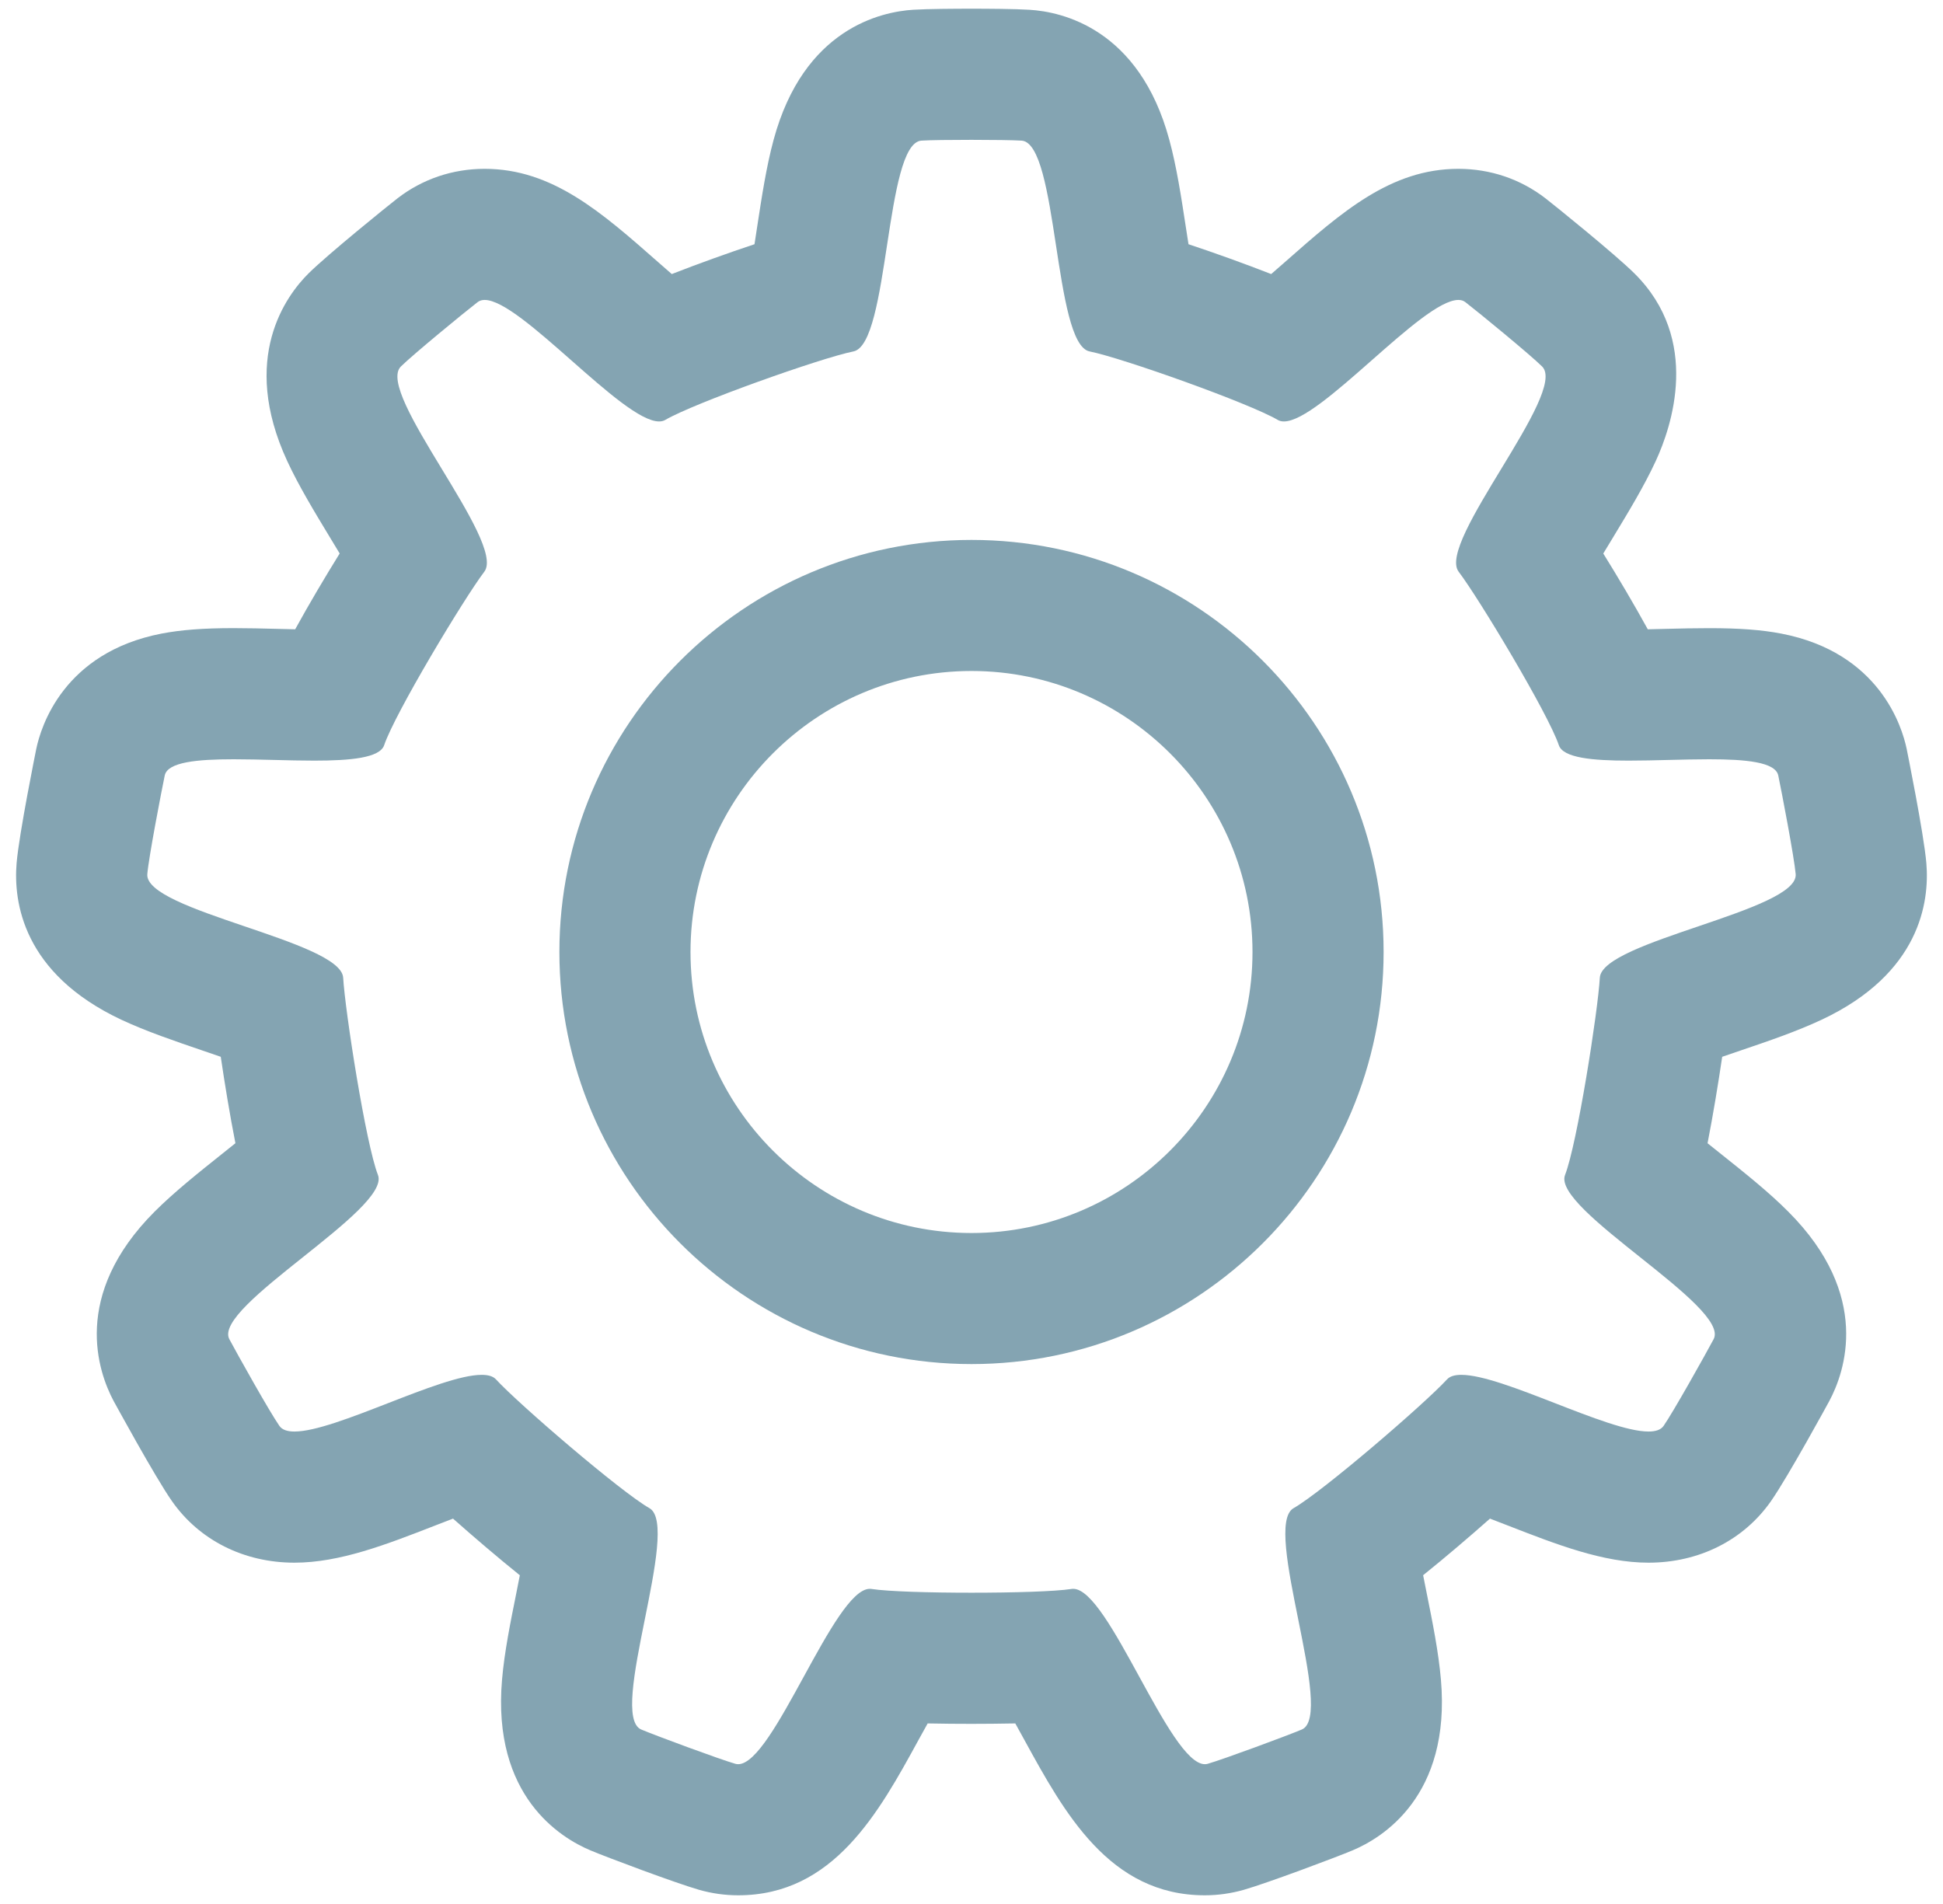
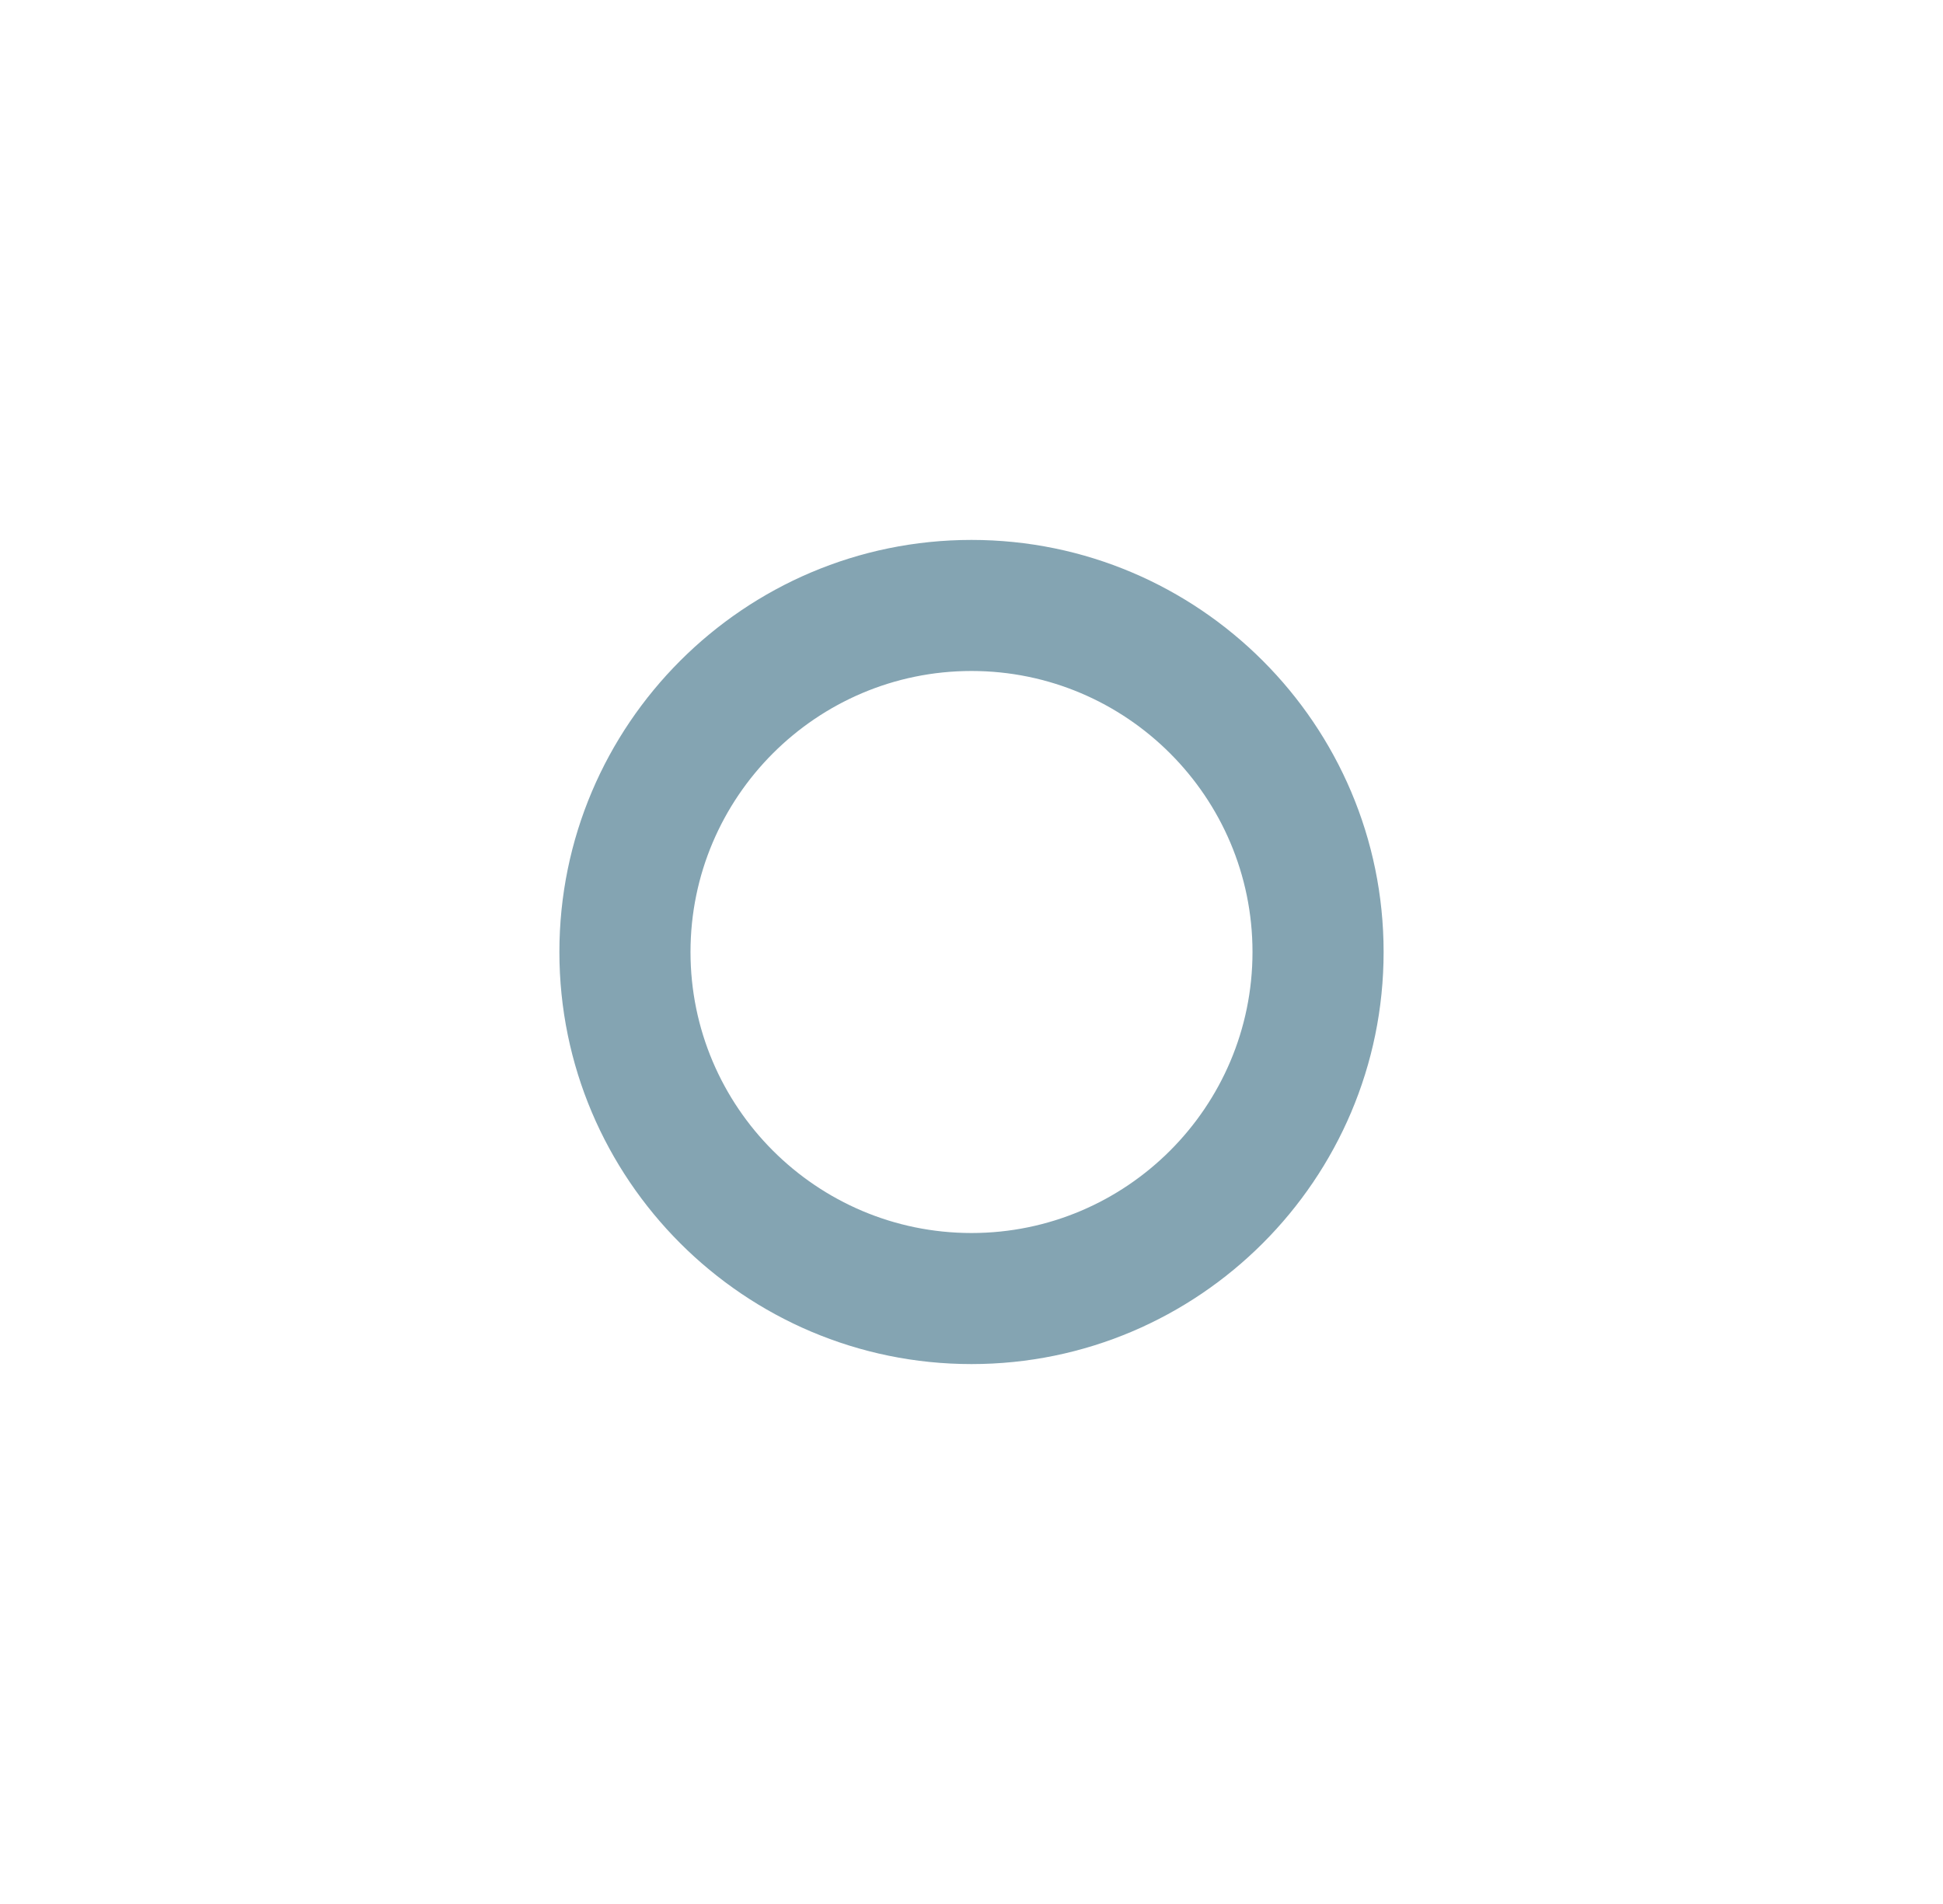
<svg xmlns="http://www.w3.org/2000/svg" width="50px" height="49px" viewBox="0 0 50 49" version="1.1">
  <title>Group</title>
  <desc>Created with Sketch.</desc>
  <defs />
  <g id="Page-1" stroke="none" stroke-width="1" fill="none" fill-rule="evenodd">
    <g id="product_ogpo" transform="translate(-796, -861)" fill="#84A4B2">
      <g id="adv_ogpo" transform="translate(0, 670)">
        <g id="6" transform="translate(730, 170)">
          <g id="Group" transform="translate(66, 21)">
-             <path d="M25,3.599 C25.537,3.599 26.074,3.606 26.288,3.619 C27.236,3.679 27.108,8.858 28.039,9.044 C28.881,9.213 32.141,10.373 32.882,10.807 C32.927,10.834 32.98,10.846 33.04,10.846 C33.984,10.846 36.594,7.719 37.529,7.719 C37.599,7.719 37.66,7.737 37.709,7.776 C38.05,8.038 39.379,9.13 39.684,9.432 C40.359,10.101 36.962,13.957 37.536,14.713 C38.057,15.397 39.84,18.363 40.114,19.177 C40.224,19.506 40.983,19.575 41.91,19.575 C42.573,19.575 43.323,19.54 43.983,19.54 C44.927,19.54 45.689,19.611 45.761,19.958 C45.849,20.378 46.172,22.067 46.209,22.496 C46.287,23.442 41.222,24.213 41.169,25.162 C41.121,26.019 40.587,29.438 40.274,30.238 C39.928,31.122 44.547,33.628 44.097,34.465 C43.895,34.844 43.055,36.346 42.809,36.697 C42.739,36.797 42.605,36.841 42.422,36.841 C41.36,36.841 38.675,35.382 37.605,35.382 C37.438,35.382 37.311,35.417 37.236,35.5 C36.654,36.133 34.034,38.388 33.288,38.813 C32.462,39.282 34.376,44.142 33.499,44.51 C33.103,44.676 31.491,45.273 31.078,45.392 C31.053,45.399 31.029,45.402 31.005,45.402 C30.093,45.402 28.538,40.889 27.619,40.889 C27.605,40.889 27.59,40.889 27.577,40.892 C27.152,40.958 26.076,40.989 25,40.989 C23.924,40.989 22.848,40.958 22.424,40.892 C22.41,40.889 22.396,40.889 22.382,40.889 C21.462,40.889 19.907,45.402 18.996,45.402 C18.971,45.402 18.947,45.398 18.923,45.392 C18.511,45.273 16.898,44.676 16.502,44.51 C15.626,44.143 17.538,39.282 16.712,38.813 C15.966,38.388 13.346,36.133 12.764,35.5 C12.689,35.417 12.562,35.382 12.395,35.382 C11.326,35.382 8.64,36.841 7.577,36.841 C7.395,36.841 7.261,36.797 7.191,36.697 C6.944,36.346 6.104,34.844 5.902,34.465 C5.454,33.628 10.072,31.122 9.726,30.238 C9.413,29.437 8.88,26.018 8.831,25.162 C8.777,24.213 3.713,23.443 3.791,22.496 C3.826,22.067 4.152,20.378 4.239,19.958 C4.311,19.611 5.073,19.54 6.016,19.54 C6.677,19.54 7.426,19.575 8.089,19.575 C9.017,19.575 9.775,19.506 9.886,19.177 C10.159,18.363 11.943,15.397 12.463,14.713 C13.038,13.957 9.64,10.101 10.316,9.432 C10.621,9.13 11.95,8.038 12.29,7.776 C12.34,7.737 12.402,7.719 12.472,7.719 C13.405,7.719 16.015,10.846 16.96,10.846 C17.02,10.846 17.073,10.834 17.119,10.807 C17.86,10.373 21.119,9.213 21.962,9.044 C22.893,8.858 22.764,3.679 23.712,3.619 C23.926,3.605 24.463,3.599 25,3.599 L25,3.599 Z M25,0.224 C24.599,0.224 23.872,0.228 23.501,0.251 C22.678,0.302 20.682,0.731 19.907,3.6 C19.721,4.287 19.603,5.064 19.488,5.814 C19.468,5.951 19.442,6.115 19.416,6.285 C18.73,6.513 17.974,6.785 17.287,7.053 C17.16,6.942 17.038,6.835 16.935,6.745 C15.473,5.457 14.211,4.345 12.472,4.345 C11.648,4.345 10.873,4.607 10.229,5.104 C9.982,5.295 8.44,6.542 7.941,7.035 C7.367,7.604 6.164,9.213 7.392,11.867 C7.691,12.512 8.098,13.181 8.49,13.829 C8.563,13.949 8.651,14.094 8.741,14.244 C8.367,14.847 7.957,15.538 7.596,16.195 C7.444,16.192 7.289,16.188 7.134,16.184 C6.753,16.174 6.372,16.165 6.016,16.165 C5.236,16.165 4.663,16.209 4.16,16.305 C1.635,16.793 1.052,18.701 0.933,19.274 C0.929,19.297 0.491,21.451 0.427,22.216 C0.345,23.209 0.586,25.05 3.118,26.241 C3.763,26.543 4.503,26.794 5.218,27.038 C5.353,27.084 5.514,27.139 5.681,27.197 C5.784,27.896 5.914,28.688 6.058,29.421 C5.927,29.526 5.801,29.628 5.694,29.712 C5.098,30.188 4.483,30.678 3.978,31.182 C1.827,33.337 2.526,35.309 2.925,36.057 C2.936,36.075 3.982,37.999 4.423,38.629 C5.127,39.638 6.277,40.216 7.577,40.216 C8.741,40.216 9.937,39.751 11.202,39.258 C11.335,39.206 11.493,39.145 11.658,39.082 C12.19,39.554 12.8,40.075 13.377,40.54 C13.345,40.708 13.312,40.868 13.286,41.002 C13.136,41.747 12.98,42.517 12.919,43.228 C12.661,46.224 14.425,47.298 15.197,47.621 C15.617,47.798 17.384,48.461 17.99,48.635 C18.317,48.728 18.655,48.776 18.995,48.776 C21.45,48.776 22.614,46.648 23.64,44.772 C23.708,44.65 23.788,44.503 23.872,44.353 C24.262,44.361 24.652,44.364 25,44.364 C25.347,44.364 25.736,44.36 26.127,44.353 C26.21,44.504 26.291,44.65 26.358,44.772 C27.386,46.648 28.549,48.776 31.004,48.776 C31.343,48.776 31.68,48.728 32.007,48.635 C32.614,48.461 34.382,47.798 34.803,47.621 C35.574,47.298 37.339,46.223 37.08,43.227 C37.019,42.517 36.864,41.747 36.714,41.002 C36.687,40.867 36.654,40.706 36.622,40.539 C37.199,40.075 37.809,39.554 38.342,39.082 C38.506,39.145 38.664,39.206 38.797,39.258 C40.063,39.751 41.258,40.216 42.422,40.216 C43.722,40.216 44.871,39.638 45.575,38.63 C46.018,37.995 47.065,36.074 47.074,36.056 C47.473,35.311 48.172,33.339 46.02,31.184 C45.517,30.678 44.901,30.188 44.305,29.712 C44.198,29.628 44.072,29.527 43.941,29.422 C44.084,28.689 44.215,27.896 44.318,27.197 C44.484,27.139 44.647,27.084 44.782,27.038 C45.497,26.796 46.236,26.544 46.881,26.241 C49.413,25.05 49.654,23.21 49.572,22.218 C49.508,21.455 49.069,19.294 49.065,19.273 C48.947,18.702 48.364,16.793 45.839,16.306 C45.336,16.209 44.764,16.166 43.983,16.166 C43.627,16.166 43.246,16.174 42.865,16.184 C42.71,16.188 42.556,16.192 42.403,16.195 C42.042,15.539 41.632,14.847 41.258,14.245 C41.349,14.095 41.436,13.95 41.51,13.829 C41.902,13.182 42.308,12.513 42.607,11.867 C43.016,10.982 43.782,8.742 42.058,7.035 C41.558,6.54 40.017,5.295 39.769,5.103 C39.127,4.608 38.351,4.345 37.528,4.345 C35.788,4.345 34.526,5.457 33.065,6.745 C32.962,6.835 32.84,6.943 32.712,7.053 C32.026,6.785 31.27,6.513 30.584,6.285 C30.557,6.115 30.532,5.952 30.511,5.814 C30.396,5.064 30.278,4.288 30.091,3.6 C29.317,0.732 27.32,0.302 26.497,0.252 C26.128,0.228 25.401,0.224 25,0.224 L25,0.224 L25,0.224 Z" id="Shape" />
            <path d="M25,35.105 C19.152,35.105 14.395,30.348 14.395,24.5 C14.395,18.652 19.152,13.895 25,13.895 C30.848,13.895 35.605,18.652 35.605,24.5 C35.605,30.348 30.848,35.105 25,35.105 L25,35.105 Z M25,17.268 C21.012,17.268 17.769,20.512 17.769,24.5 C17.769,28.488 21.012,31.732 25,31.732 C28.988,31.732 32.231,28.488 32.231,24.5 C32.231,20.512 28.988,17.268 25,17.268 L25,17.268 Z" id="Shape" />
          </g>
        </g>
      </g>
    </g>
  </g>
</svg>